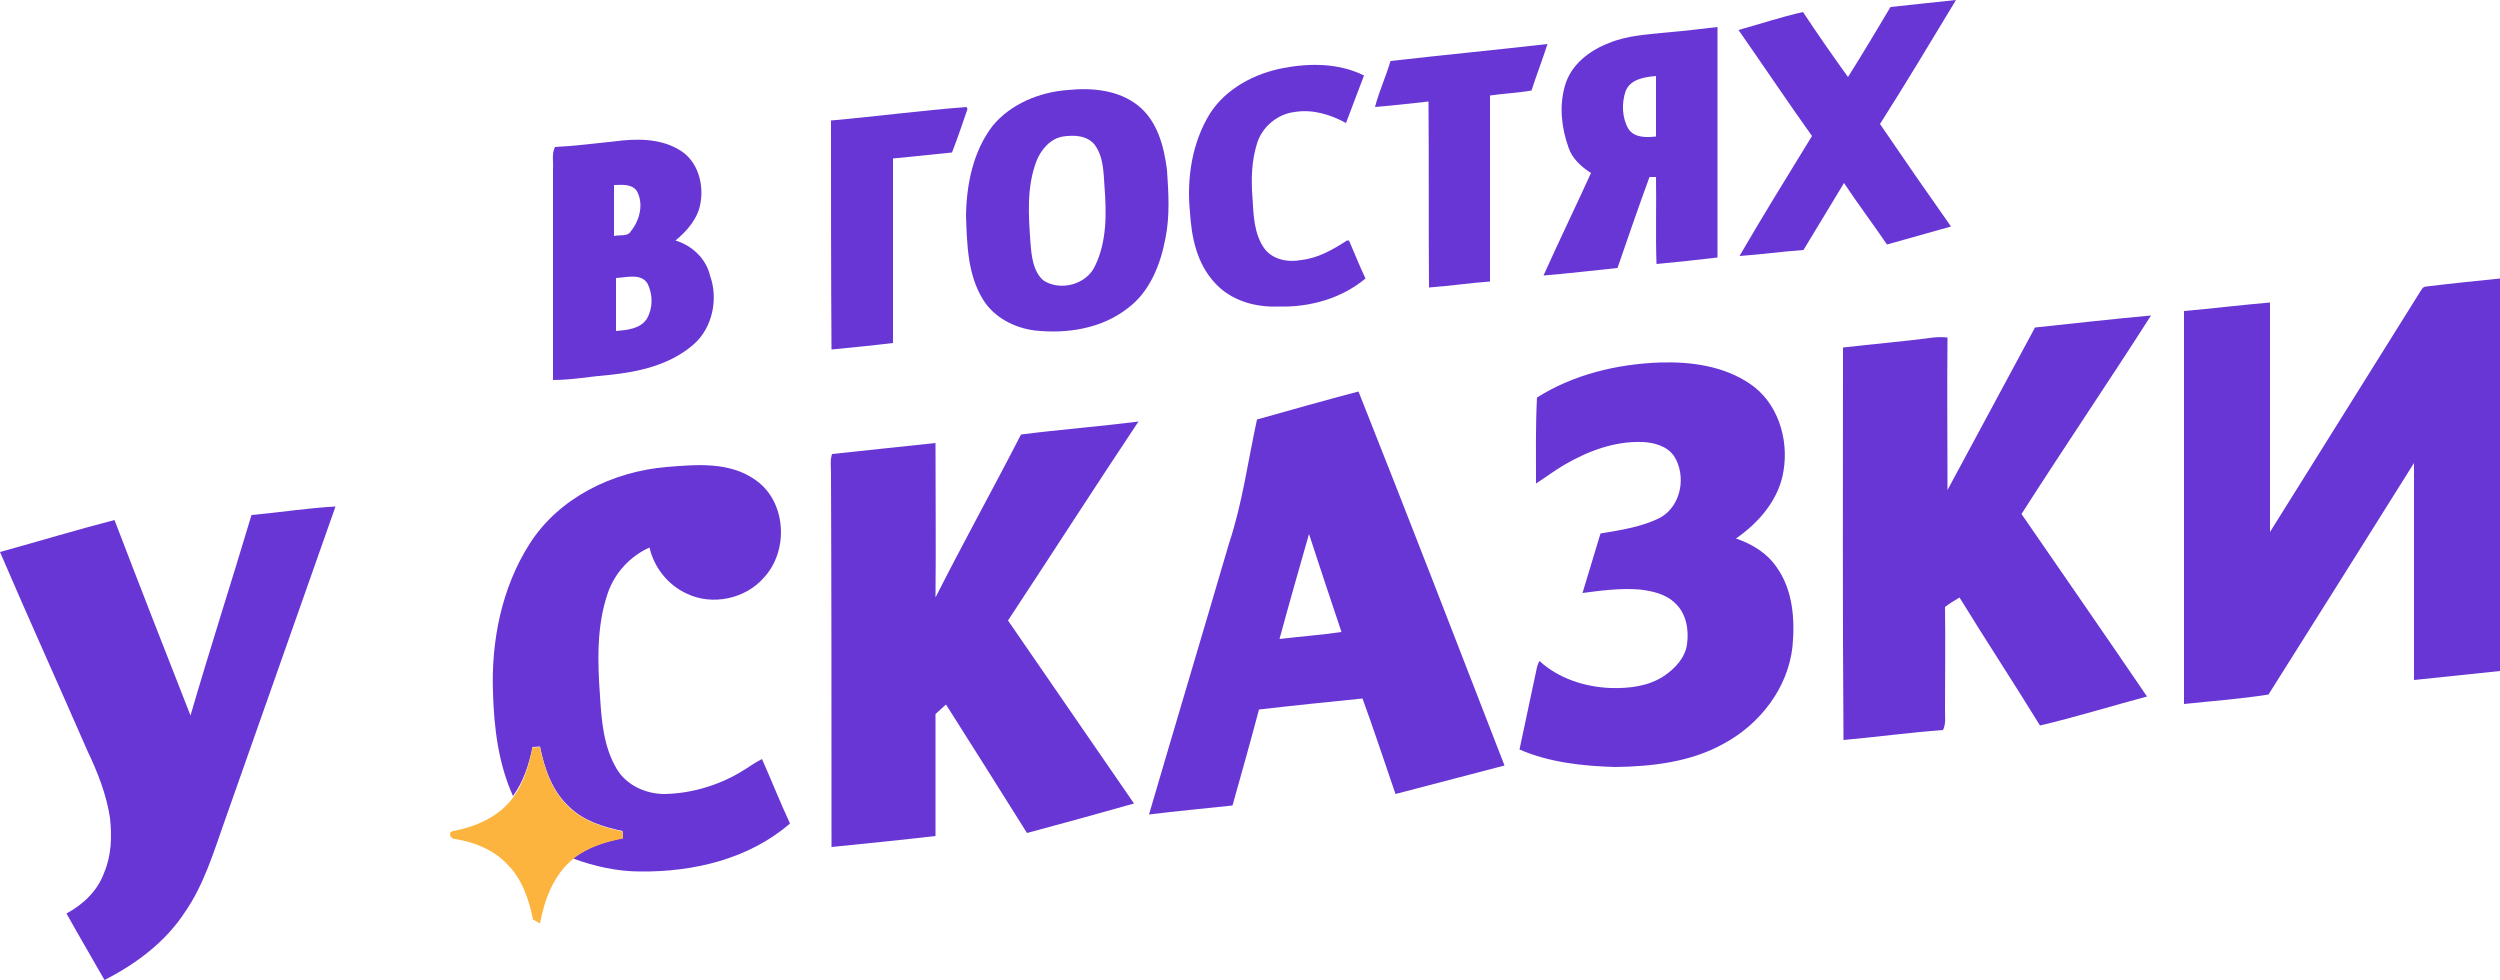
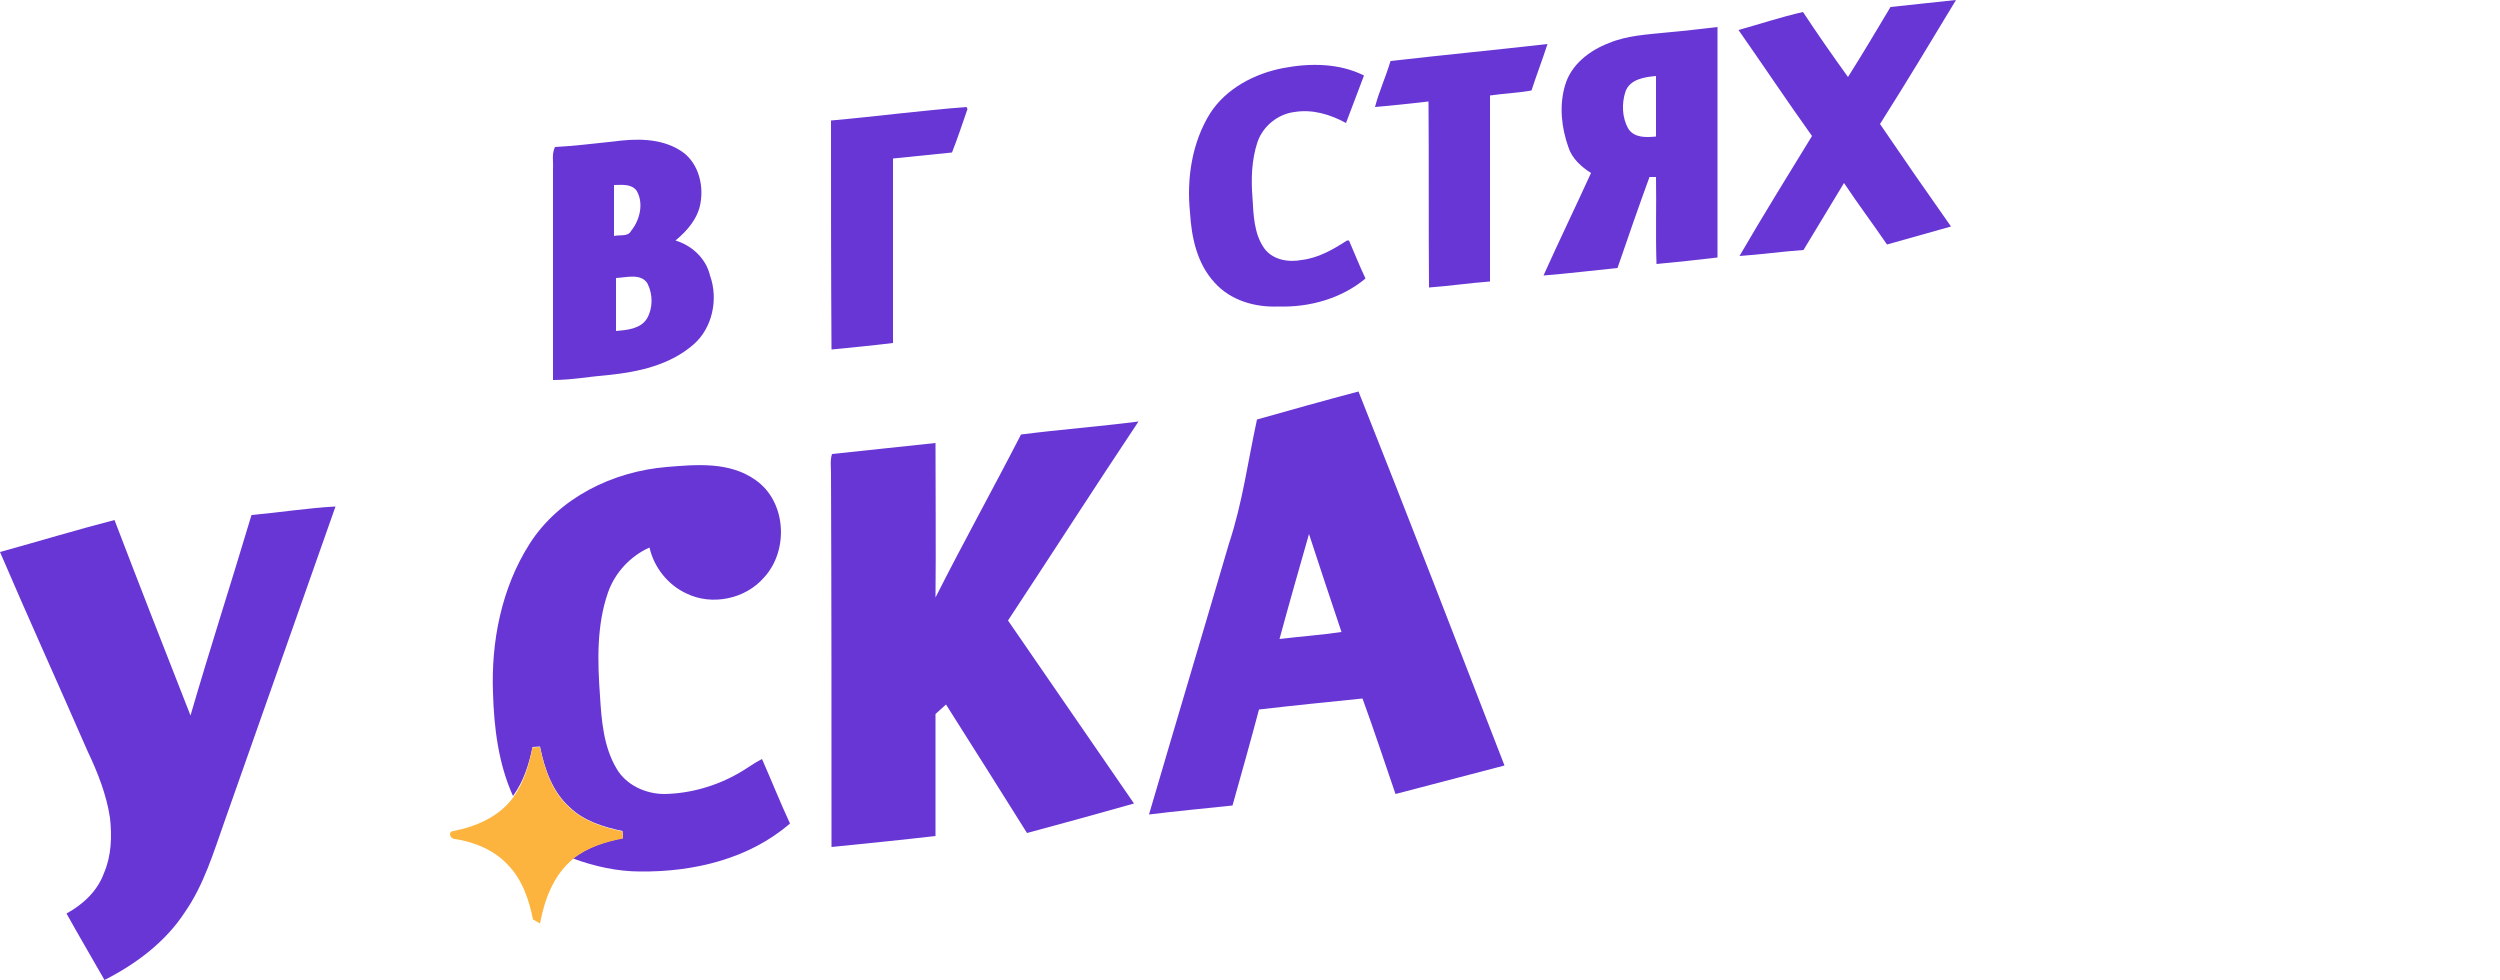
<svg xmlns="http://www.w3.org/2000/svg" id="Слой_1" x="0px" y="0px" width="500px" height="196px" viewBox="0 0 500 196" style="enable-background:new 0 0 500 196;" xml:space="preserve">
  <style type="text/css"> .st0{fill:#6836D5;} .st1{fill:#FCB43E;} </style>
  <g id="_x23_ffffffff"> </g>
  <g id="_x23_6836d5ff">
    <path class="st0" d="M378.1,1.4c4.3-0.5,8.7-0.9,13.1-1.4c-5,8.3-10,16.6-15.2,24.8c4.7,6.9,9.4,13.7,14.2,20.5 c-4.2,1.2-8.5,2.4-12.8,3.6c-2.8-4.1-5.8-8.1-8.6-12.3c-2.7,4.5-5.4,8.9-8.1,13.4c-4.3,0.3-8.5,0.9-12.8,1.2 c4.7-8.1,9.6-16,14.5-24c-5-7-9.8-14.2-14.7-21.2c4.3-1.2,8.5-2.6,12.9-3.6c2.9,4.4,5.9,8.7,9,13C372.5,10.8,375.3,6.1,378.1,1.4z" />
    <path class="st0" d="M333.3,6.5c3.4-0.3,6.8-0.7,10.2-1.1c0,15.4,0,30.7,0,46.1c-4.1,0.5-8.1,0.9-12.2,1.3 c-0.2-5.8,0-11.6-0.1-17.4c-0.3,0-0.9,0-1.3,0c-2.2,6-4.3,12.1-6.4,18.2c-4.9,0.5-9.9,1.1-14.8,1.5c3.1-6.9,6.4-13.7,9.5-20.5 c-1.9-1.2-3.8-2.9-4.5-5.1c-1.4-3.9-1.9-8.3-0.7-12.4c1.2-4.2,4.9-7,8.8-8.5C325.4,7.1,329.4,6.9,333.3,6.5 M325.1,18.3 c-0.8,2.4-0.7,5.3,0.6,7.5c1.2,1.8,3.6,1.7,5.5,1.5c0-4,0-8.1,0-12.1C329,15.4,326,15.8,325.1,18.3z" />
    <path class="st0" d="M278.1,12.2C288.6,11,299,10,309.5,8.8c-1,3.1-2.2,6.2-3.2,9.3c-2.8,0.5-5.6,0.6-8.3,1c0,12.4,0,24.8,0,37.2 c-4.1,0.3-8.1,0.9-12.2,1.2c-0.1-12.4,0-24.8-0.1-37.2c-3.6,0.4-7.1,0.8-10.7,1.1C275.8,18.3,277.2,15.3,278.1,12.2z" />
    <path class="st0" d="M256.7,13.6c5.3-1,11.1-1,16.1,1.5c-1.2,3.2-2.4,6.3-3.6,9.5c-3.1-1.7-6.7-2.8-10.3-2.2 c-3.3,0.4-6.3,2.8-7.4,6c-1.2,3.6-1.3,7.5-1,11.2c0.2,3.4,0.3,7.1,2.3,10c1.7,2.4,4.9,2.9,7.5,2.4c3.4-0.4,6.3-2.1,9.1-3.9 c0.1,0,0.3,0,0.4,0c1.1,2.5,2.1,5.1,3.3,7.6c-4.8,4-11.2,5.8-17.4,5.6c-4.7,0.2-9.6-1.2-12.8-4.8c-3.5-3.8-4.6-9-4.9-14 c-0.7-6.8,0.4-14,4-19.8C245.2,17.7,250.9,14.7,256.7,13.6z" />
-     <path class="st0" d="M213.6,18c4.8-0.5,10.1,0,14,3.1c3.9,3.1,5.2,8.2,5.8,12.9c0.3,4.5,0.6,9.1-0.3,13.6c-1,5.3-3.1,10.7-7.5,14 c-5.2,4.1-12.1,5.2-18.6,4.5c-4.1-0.5-8.2-2.6-10.4-6.2c-3.1-5-3.2-11.1-3.4-16.8c0.1-6.2,1.4-12.8,5.3-17.9 C202.1,20.8,207.9,18.4,213.6,18 M212.6,27.3c-2.5,0.4-4.4,2.6-5.3,4.9c-2,5.2-1.6,10.9-1.2,16.4c0.2,2.6,0.5,5.7,2.6,7.5 c3.4,2.2,8.6,0.8,10.3-2.9c2.4-4.9,2.3-10.6,1.9-15.9c-0.2-2.9-0.2-6-2-8.4C217.3,27,214.7,27,212.6,27.3z" />
    <path class="st0" d="M166.2,24.1c9-0.8,18-2,27.1-2.7l0.2,0.4c-1,2.9-2,5.9-3.1,8.7c-3.9,0.4-7.9,0.8-11.8,1.2 c0,12.3,0,24.6,0,36.9c-4.1,0.5-8.2,0.9-12.3,1.3C166.2,54.7,166.2,39.4,166.2,24.1z" />
    <path class="st0" d="M122.7,28.3c4.4-0.6,9.3-0.7,13.2,1.7c3.6,2.1,4.9,6.7,4.2,10.6c-0.5,3.1-2.7,5.6-5,7.5c3.3,1,6.1,3.6,6.9,7 c1.7,4.7,0.5,10.5-3.3,13.8c-4.7,4.1-11,5.5-17,6.1c-3.7,0.3-7.4,1-11.1,1c0-14.1,0-28.2,0-42.2c0.1-1.5-0.3-3,0.4-4.4 C114.9,29.2,118.8,28.7,122.7,28.3 M122.8,37c0,3.4,0,6.8,0,10.2c1.1-0.3,2.8,0.2,3.4-1c1.8-2.2,2.6-5.6,1.1-8.1 C126.2,36.7,124.3,37,122.8,37 M123.2,55.6c0,3.5,0,7.1,0,10.6c2.2-0.2,4.9-0.4,6.2-2.5c1.2-2.1,1.2-4.8,0.1-7 C128.2,54.6,125.3,55.5,123.2,55.6z" />
-     <path class="st0" d="M485.3,57.3c4.9-0.6,9.8-1.1,14.7-1.6c0,26.2,0,52.4,0,78.5c-5.7,0.6-11.4,1.2-17.2,1.8c0-14.5,0-28.9,0-43.4 c-9.7,15.5-19.4,30.9-29.1,46.3c-5.6,0.9-11.3,1.3-16.9,1.9c0-26.2,0-52.4,0-78.6c5.7-0.5,11.4-1.2,17.2-1.7c0,15.3,0,30.6,0,45.9 c10-16,20-32,30-48C484.3,58,484.5,57.3,485.3,57.3z" />
-     <path class="st0" d="M407,65.5c7.7-0.8,15.4-1.7,23.2-2.4c-8.5,13.3-17.4,26.4-25.9,39.7c8.4,12.2,16.8,24.3,25.1,36.5 c-7.1,1.9-14.2,4.1-21.4,5.8c-5.3-8.6-10.8-17-16.1-25.6c-1,0.6-2,1.2-2.9,1.9c0.1,6.9,0,13.8,0,20.7c0,1.3,0.2,2.7-0.4,3.9 c-6.7,0.5-13.3,1.4-19.9,2c-0.2-26.2-0.1-52.3-0.1-78.5c6-0.7,12.1-1.2,18.1-2c0.9-0.1,1.9-0.1,2.8,0c-0.1,10.2,0,20.3,0,30.5 C395.3,87.2,401.2,76.3,407,65.5z" />
-     <path class="st0" d="M307.4,79.5c7.3-4.6,16-6.7,24.6-7c6.2-0.2,12.7,0.7,17.9,4.2c5.6,3.7,7.9,11,6.8,17.5 c-0.9,5.7-4.9,10.3-9.5,13.5c3.2,1.1,6.2,2.9,8.1,5.7c3.3,4.6,3.7,10.5,3.2,15.9c-0.9,8.3-6.5,15.5-13.7,19.4 c-6.6,3.7-14.3,4.6-21.8,4.7c-6.5-0.2-13.1-0.9-19.1-3.5c1.1-5.3,2.3-10.7,3.4-16c0.1-0.6,0.3-1.2,0.6-1.7 c3.8,3.5,9.1,5.2,14.2,5.4c3.7,0.1,7.5-0.3,10.7-2.4c2.2-1.5,4.2-3.6,4.6-6.3c0.4-2.9-0.1-6.1-2.3-8.2c-1.9-1.9-4.6-2.5-7.2-2.8 c-3.8-0.3-7.7,0.2-11.4,0.7c1.2-4,2.4-7.9,3.6-11.9c4.1-0.7,8.3-1.3,12-3.2c4.2-2.4,5.2-8.4,2.7-12.3c-1.4-2-4-2.7-6.3-2.8 c-5.6-0.2-10.9,1.8-15.7,4.6c-1.9,1.1-3.7,2.5-5.6,3.7C307.2,91,307.1,85.2,307.4,79.5z" />
    <path class="st0" d="M251.4,83.9c6.7-1.9,13.5-3.8,20.3-5.6c9.9,24.9,19.5,49.8,29.2,74.8c-7.3,1.9-14.6,3.8-21.8,5.7 c-2.2-6.4-4.3-12.8-6.6-19.1c-6.9,0.7-13.8,1.4-20.7,2.2c-1.7,6.4-3.5,12.8-5.3,19.2c-5.6,0.6-11.1,1.1-16.7,1.8 c5.3-18.1,10.7-36.1,16-54.2C248.5,100.6,249.6,92.1,251.4,83.9 M255.9,127.8c4.1-0.5,8.3-0.8,12.4-1.4c-2.2-6.6-4.4-13.1-6.5-19.6 C259.8,113.8,257.8,120.8,255.9,127.8z" />
    <path class="st0" d="M204.2,86.9c7.8-1,15.7-1.6,23.5-2.6c-8.8,13.2-17.4,26.6-26.1,39.8c8.4,12.2,16.8,24.4,25.2,36.6 c-7.1,2-14.3,4-21.4,5.9c-5.4-8.6-10.8-17.2-16.2-25.7c-0.7,0.6-1.4,1.3-2.1,1.9c0,8.1,0,16.3,0,24.4c-6.9,0.8-13.9,1.5-20.8,2.2 c0-24.9,0-49.9-0.1-74.8c0-1.3-0.2-2.5,0.2-3.8c6.9-0.7,13.8-1.5,20.7-2.2c0,10.3,0.1,20.6,0,30.9 C192.6,108.6,198.6,97.8,204.2,86.9z" />
    <path class="st0" d="M105.9,108.8c5.9-9.3,16.7-14.5,27.4-15.4c6-0.5,12.6-1.1,17.8,2.6c6.2,4.3,6.7,14.1,1.7,19.5 c-3.7,4.3-10.4,5.7-15.5,3.2c-3.7-1.7-6.5-5.2-7.4-9.2c-3.8,1.7-6.9,5-8.3,9c-2.3,6.6-2.1,13.8-1.6,20.7c0.3,4.9,0.7,10.1,3.3,14.5 c1.9,3.3,5.8,5.1,9.6,5.1c5.2-0.1,10.4-1.6,14.9-4.2c1.6-0.9,3-2,4.6-2.8c1.9,4.3,3.6,8.6,5.6,12.9c-8.2,7.1-19.3,9.7-29.9,9.6 c-4.6,0-9.1-1-13.5-2.6c2.9-2.3,6.5-3.4,10-4.1c0-0.3-0.1-1-0.1-1.4c-3.8-0.8-7.7-2-10.5-4.7c-3.5-3.1-5.1-7.7-6-12.2 c-0.4,0-1.1,0.1-1.5,0.1c-0.7,3.5-1.8,6.9-3.9,9.8c-2.9-6.4-3.8-13.6-4-20.6C98.2,128.3,100.3,117.6,105.9,108.8z" />
    <path class="st0" d="M50.3,103c5.6-0.5,11.2-1.4,16.8-1.7c-7.4,21-14.8,42-22.2,63c-2.2,6.2-4.1,12.6-7.9,18.1 c-3.9,6-9.8,10.4-16.1,13.6c-2.5-4.4-5.1-8.8-7.6-13.3c3.3-1.8,6.2-4.5,7.5-8.1c1.5-3.5,1.6-7.3,1.2-11c-0.7-4.7-2.5-9.2-4.5-13.4 C11.7,136.9,5.7,123.7,0,110.4c7.6-2.1,15.2-4.4,22.9-6.4c5,13.1,10.1,26.1,15.2,39.1C42,129.7,46.3,116.4,50.3,103z" />
  </g>
  <g id="_x23_fcb43eff">
    <path class="st1" d="M106.5,149.5c0.4,0,1.1-0.1,1.5-0.1c0.9,4.5,2.5,9.1,6,12.2c2.9,2.7,6.8,3.9,10.5,4.7c0,0.3,0.1,1,0.1,1.4 c-3.6,0.7-7.2,1.8-10,4.1c-3.9,3.2-5.7,8.1-6.6,12.9c-0.5-0.3-1-0.6-1.4-0.8c-0.8-4-2.2-8.1-5.1-11c-2.7-2.9-6.6-4.5-10.5-5.1 c-1,0-1.5-1.5-0.3-1.6c4.6-0.9,9.2-2.9,12-6.8C104.8,156.4,105.8,153,106.5,149.5z" />
  </g>
</svg>